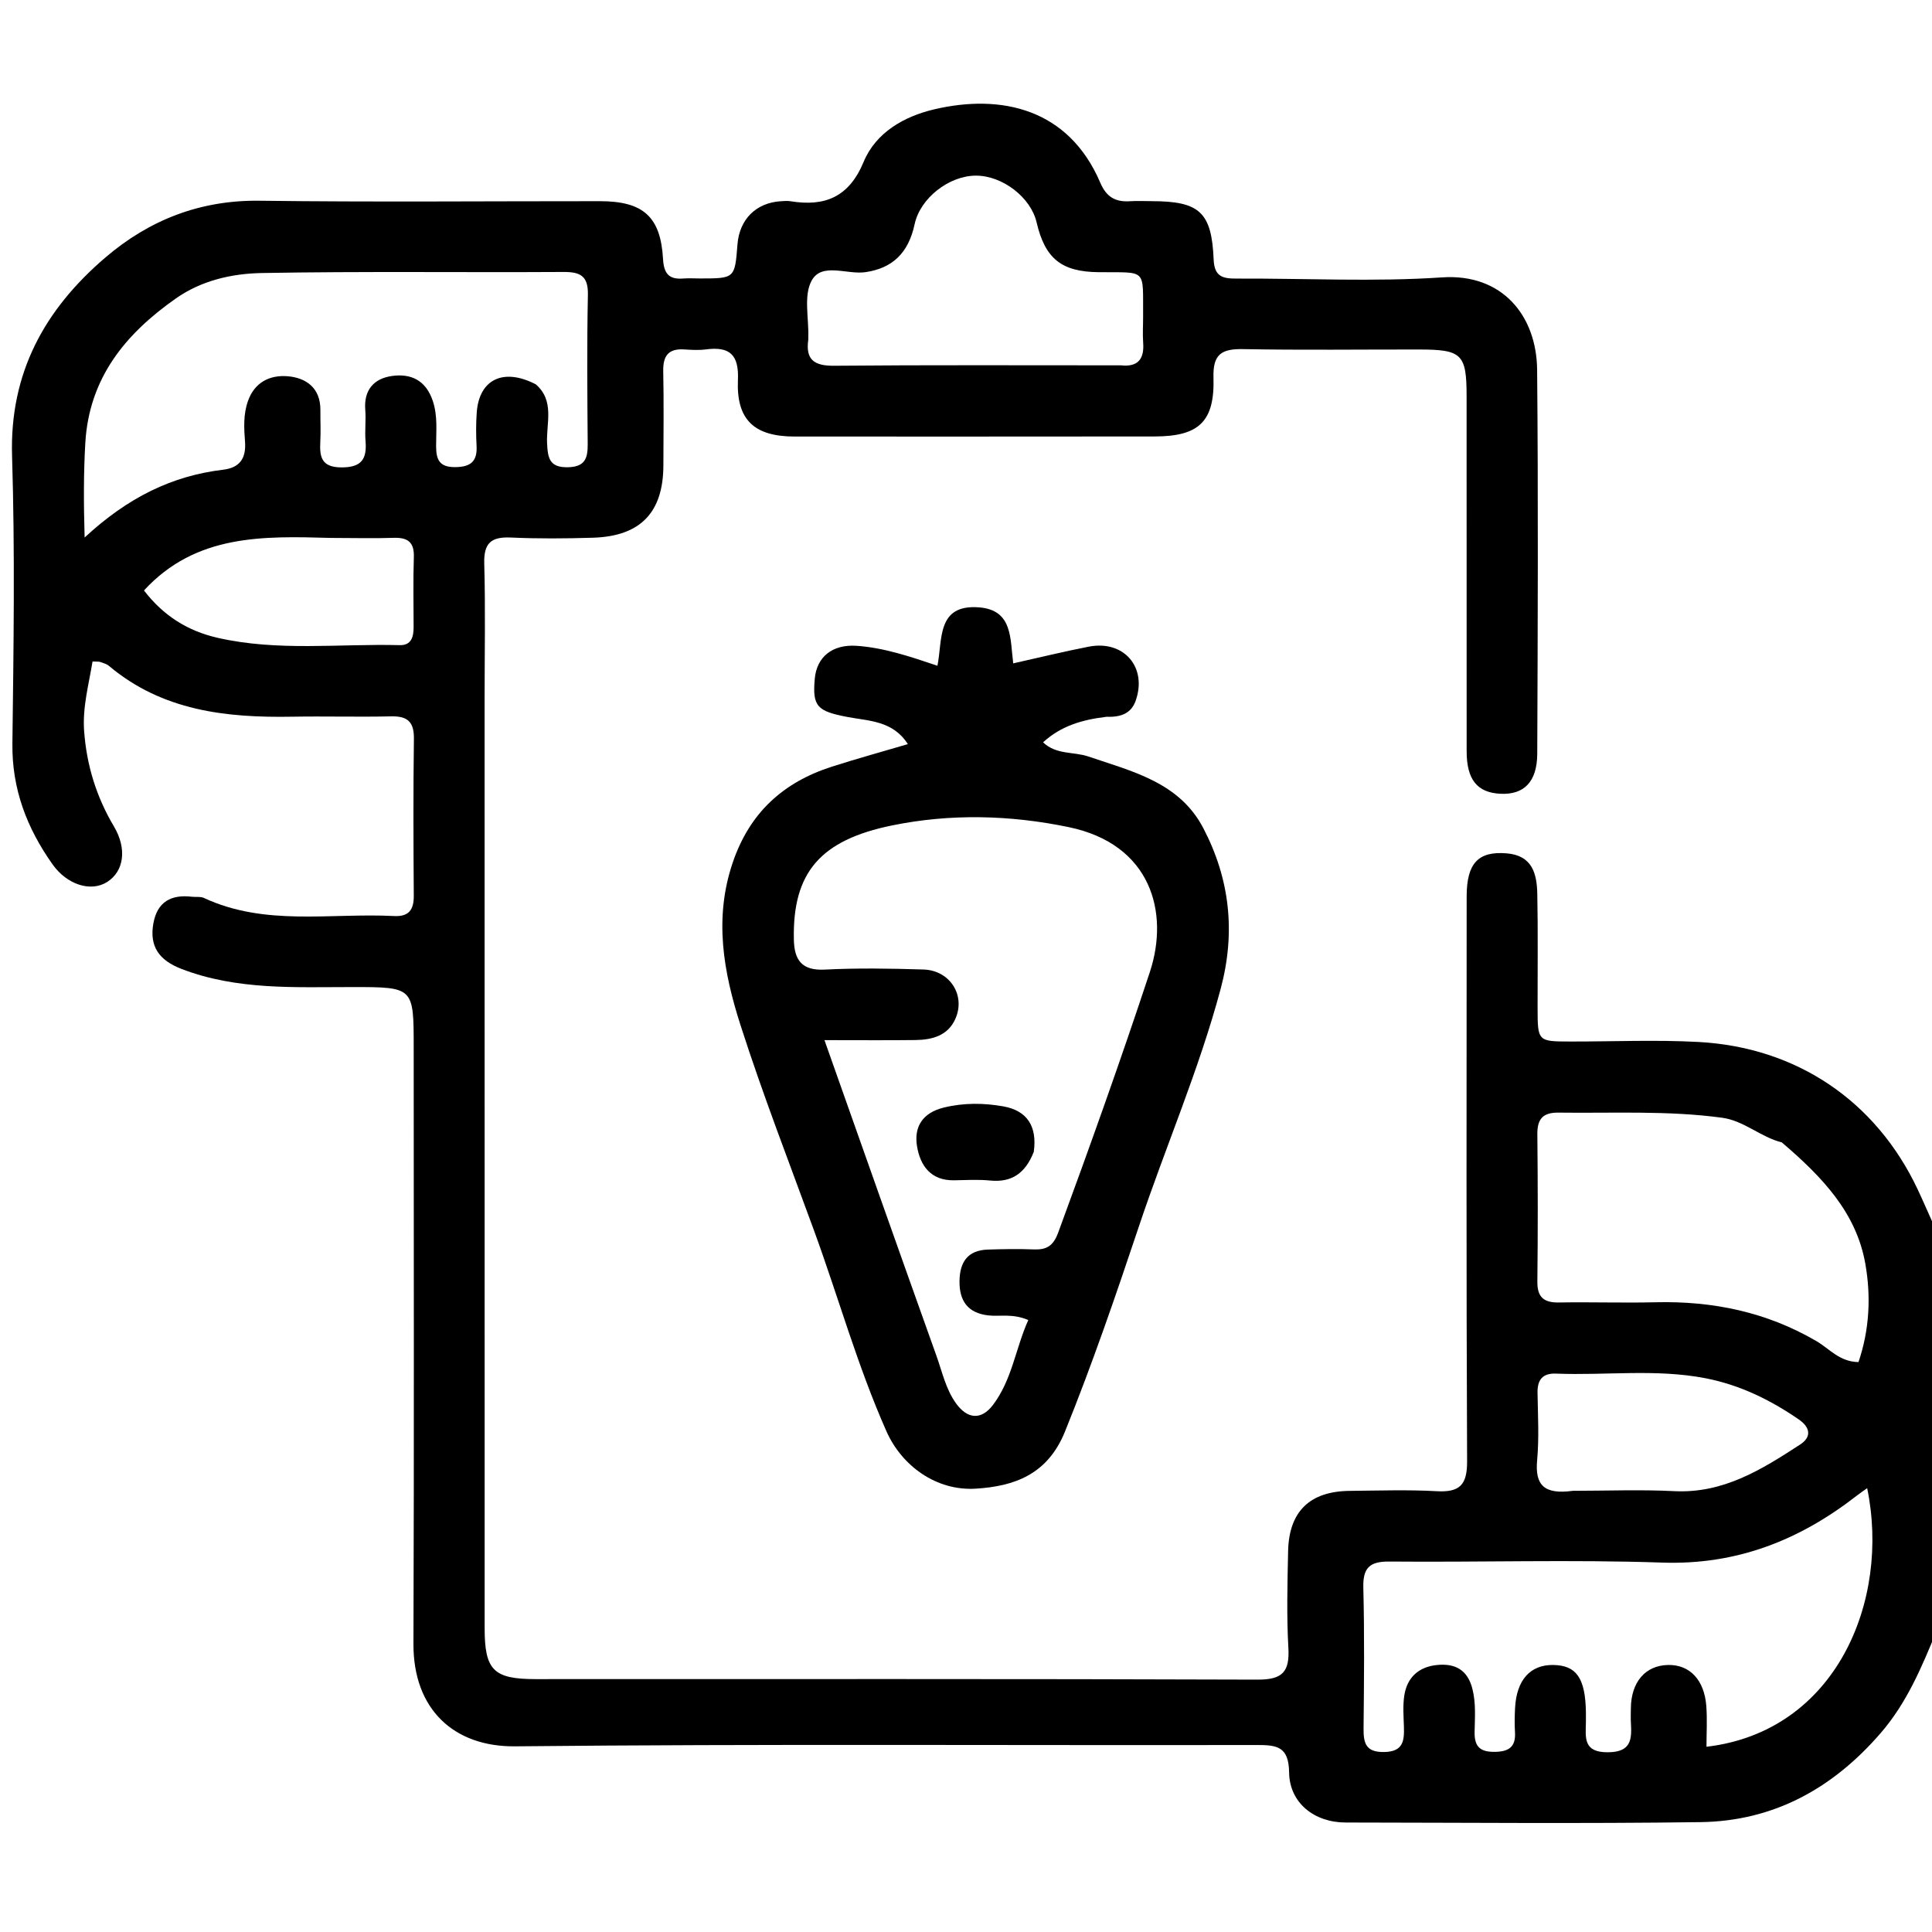
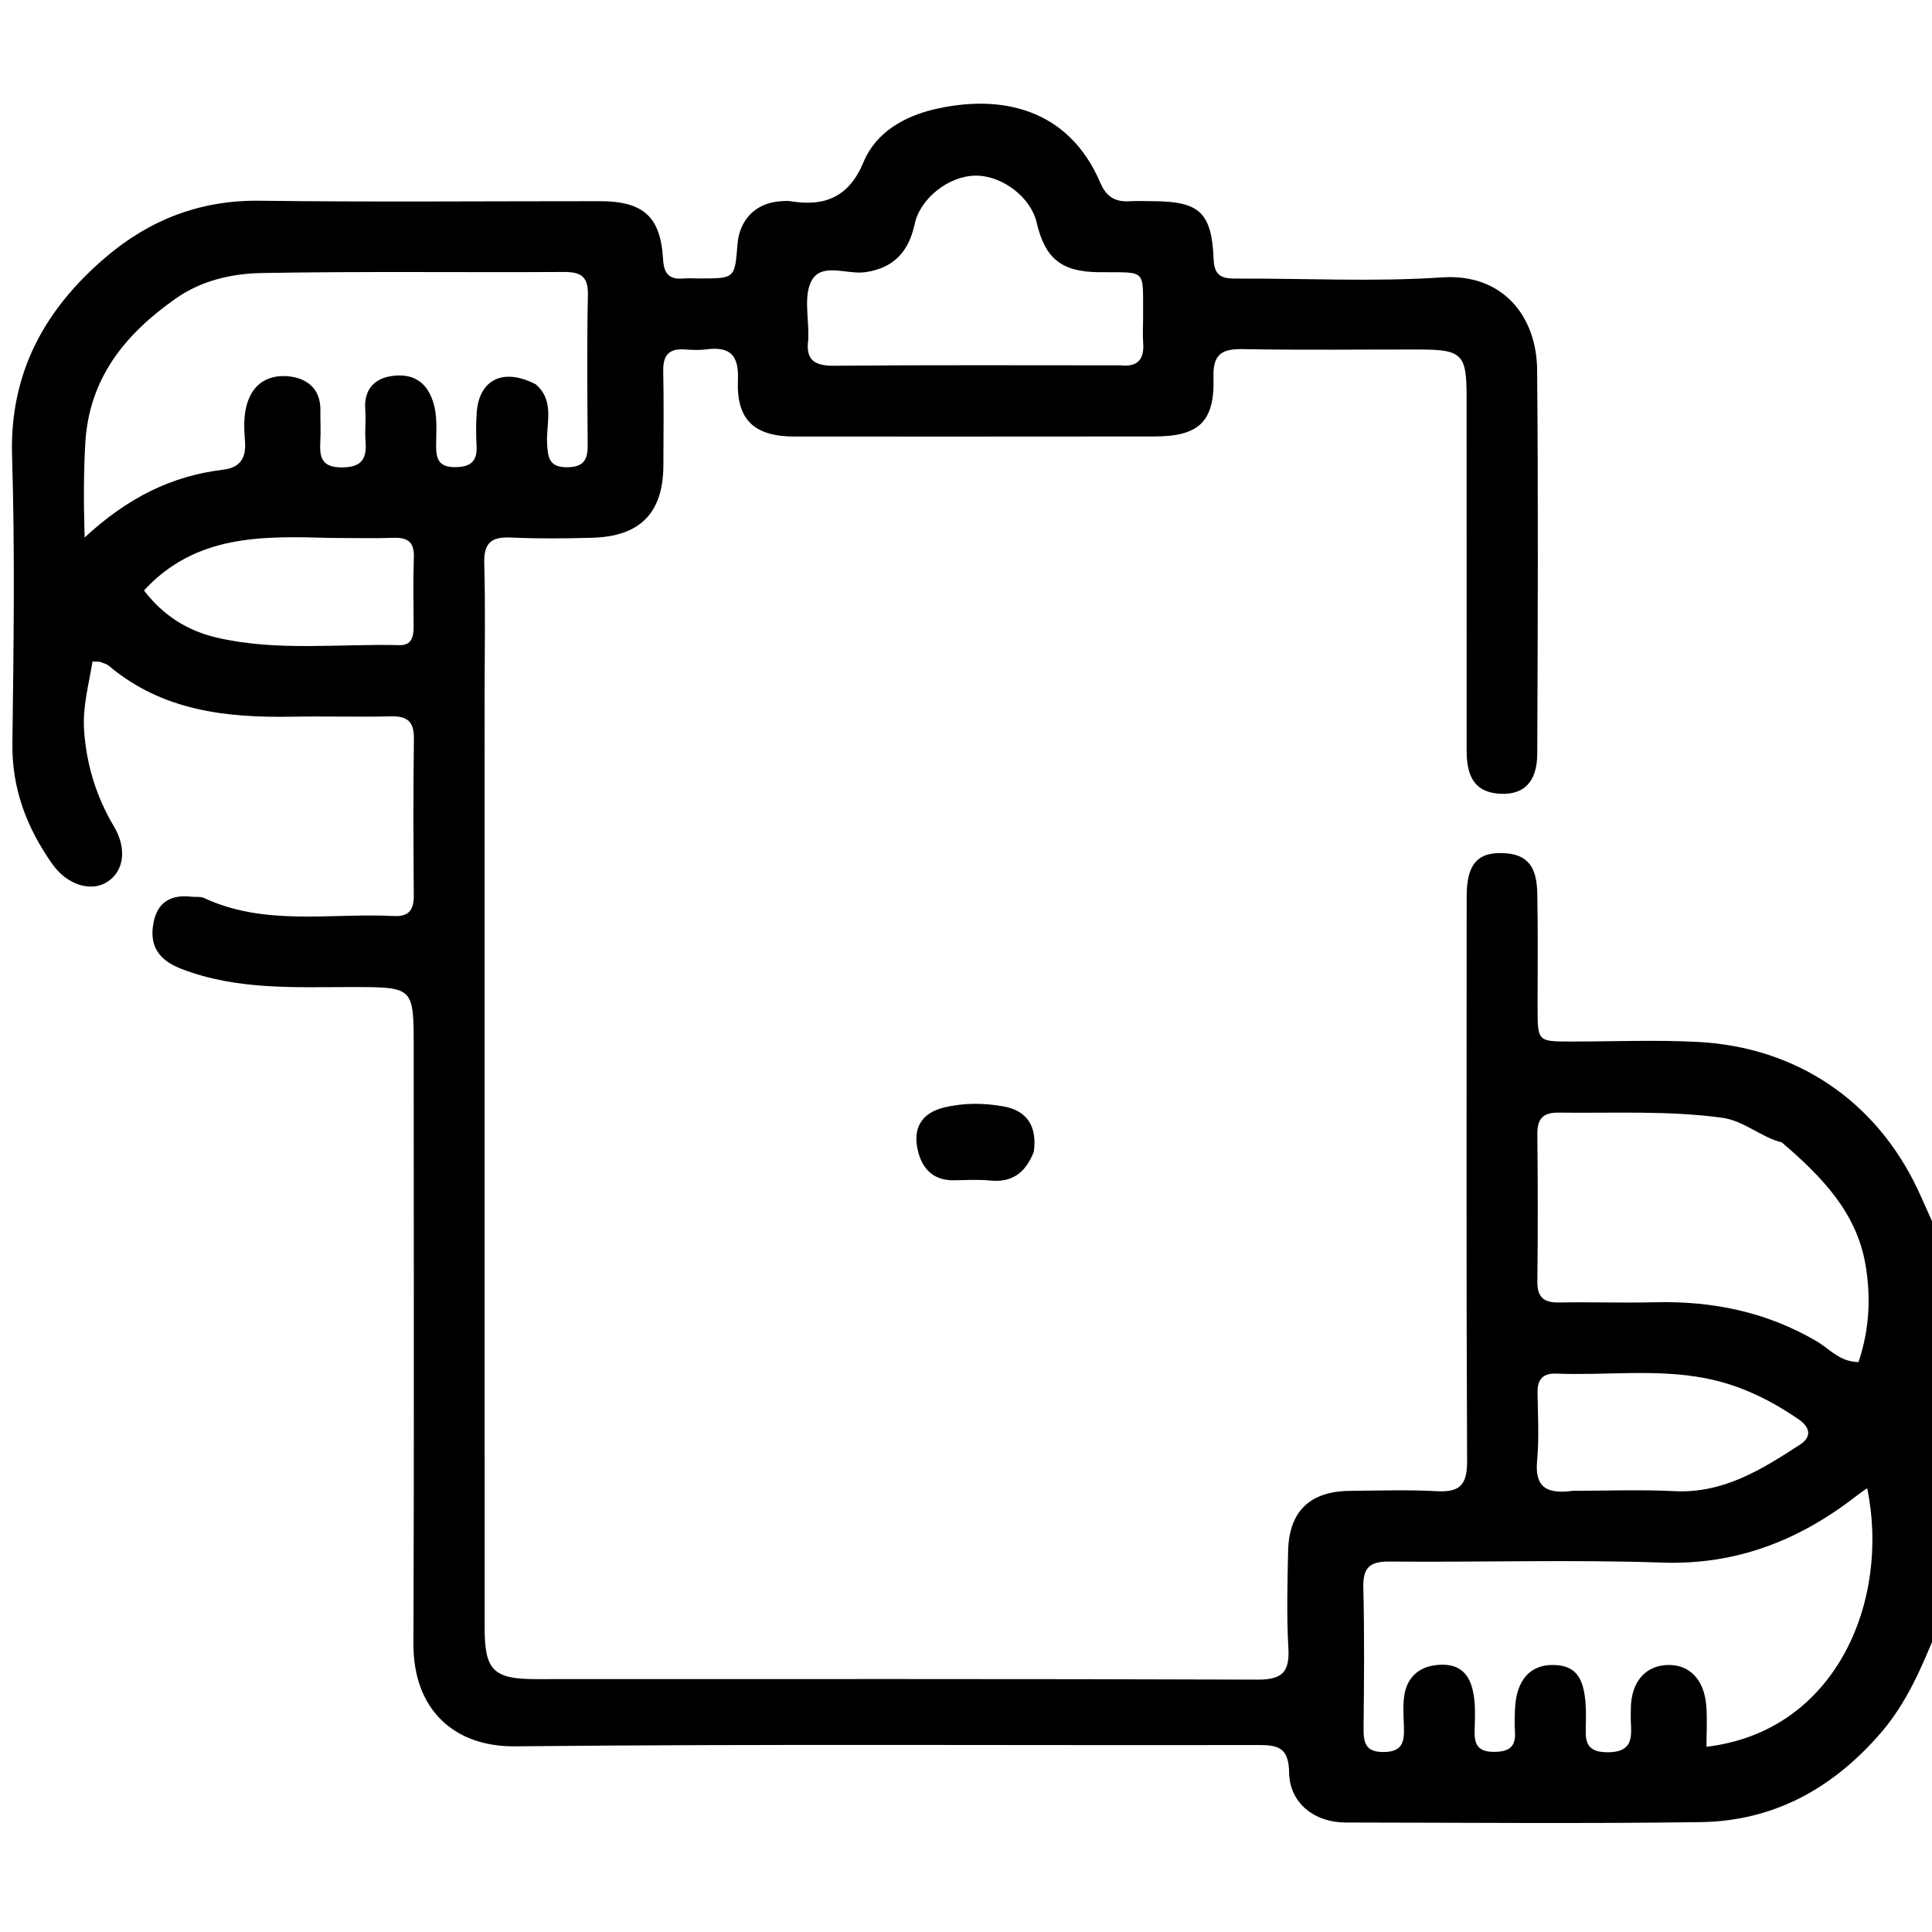
<svg xmlns="http://www.w3.org/2000/svg" version="1.1" id="Layer_1" x="0px" y="0px" width="100%" viewBox="0 0 400 400" xml:space="preserve">
  <path fill="#000000" opacity="1" stroke="none" d=" M401,337.531   C397.834,345.3 394.744,352.585 389.429,358.75   C379.538,370.223 367.273,377.045 352.074,377.253   C327.583,377.587 303.085,377.357 278.589,377.332   C272.148,377.326 266.98,373.306 266.897,366.967   C266.825,361.536 264.325,361.279 260.109,361.287   C208.952,361.383 157.792,361.041 106.641,361.558   C93.993,361.686 85.551,353.911 85.6,340.345   C85.748,299.186 85.653,258.027 85.651,216.869   C85.651,204.361 85.649,204.365 72.992,204.361   C61.051,204.357 49.068,205.033 37.558,200.598   C32.967,198.828 30.882,195.965 31.759,191.152   C32.576,186.672 35.468,185.152 39.744,185.663   C40.568,185.761 41.505,185.579 42.212,185.909   C54.903,191.824 68.411,188.98 81.588,189.656   C84.642,189.812 85.69,188.372 85.669,185.449   C85.592,174.619 85.55,163.786 85.695,152.957   C85.742,149.452 84.38,148.236 80.973,148.314   C74.144,148.47 67.308,148.264 60.478,148.385   C46.785,148.626 33.605,147.156 22.562,137.87   C22.073,137.459 21.377,137.276 20.754,137.053   C20.462,136.949 20.113,137.004 19.159,136.954   C18.392,141.69 17.055,146.403 17.418,151.369   C17.933,158.411 19.947,164.975 23.578,171.085   C26.349,175.746 25.658,180.395 22.192,182.6   C18.828,184.739 13.884,183.202 10.865,178.935   C5.57,171.454 2.449,163.354 2.567,153.93   C2.814,134.104 3.112,114.257 2.498,94.447   C1.962,77.151 9.301,64.005 21.854,53.284   C30.926,45.535 41.445,41.402 53.73,41.56   C77.222,41.862 100.72,41.643 124.215,41.653   C133.152,41.657 136.776,44.84 137.274,53.62   C137.446,56.644 138.493,57.899 141.461,57.664   C142.62,57.573 143.793,57.654 144.959,57.653   C152.136,57.646 152.136,57.646 152.686,50.597   C153.09,45.417 156.529,41.982 161.644,41.664   C162.308,41.623 162.992,41.554 163.641,41.66   C170.786,42.826 175.775,40.816 178.804,33.519   C181.352,27.382 187.26,24.078 193.451,22.63   C207.233,19.406 221.228,22.422 227.808,37.843   C229.078,40.818 230.968,41.863 233.969,41.661   C235.461,41.561 236.967,41.646 238.466,41.649   C248.324,41.665 250.87,43.895 251.273,53.736   C251.422,57.37 253.257,57.69 256.084,57.678   C270.247,57.617 284.461,58.382 298.56,57.43   C311.086,56.584 318.143,65.435 318.245,76.567   C318.489,103.06 318.379,129.556 318.271,156.051   C318.247,161.898 315.501,164.576 310.657,164.342   C305.827,164.107 303.658,161.418 303.654,155.519   C303.64,131.023 303.655,106.528 303.644,82.033   C303.64,73.318 302.676,72.371 293.845,72.361   C281.68,72.348 269.513,72.508 257.353,72.282   C252.944,72.2 251.098,73.317 251.239,78.137   C251.509,87.322 248.216,90.357 239.02,90.365   C214.191,90.386 189.363,90.394 164.534,90.382   C156.167,90.378 152.424,86.947 152.78,78.652   C153.006,73.399 151.045,71.701 146.154,72.341   C144.68,72.534 143.154,72.443 141.66,72.346   C138.398,72.135 137.25,73.671 137.316,76.839   C137.451,83.335 137.363,89.835 137.347,96.334   C137.323,106.098 132.611,111.029 122.761,111.329   C117.101,111.502 111.422,111.547 105.768,111.29   C101.718,111.106 100.139,112.409 100.258,116.655   C100.519,125.979 100.331,135.316 100.331,144.647   C100.333,208.802 100.335,272.956 100.341,337.11   C100.342,345.786 102.174,347.642 110.889,347.643   C160.713,347.651 210.537,347.568 260.36,347.749   C265.545,347.768 267.027,346.128 266.745,341.165   C266.366,334.521 266.552,327.837 266.689,321.175   C266.86,312.919 271.188,308.743 279.466,308.67   C285.465,308.616 291.478,308.403 297.458,308.738   C302.205,309.004 303.77,307.446 303.748,302.558   C303.57,263.566 303.64,224.574 303.657,185.581   C303.66,178.688 306.091,176.199 311.918,176.674   C317.304,177.113 318.199,180.939 318.282,185.132   C318.437,192.961 318.33,200.795 318.342,208.627   C318.353,215.611 318.36,215.624 325.112,215.636   C333.943,215.652 342.796,215.255 351.602,215.725   C372.058,216.818 388.43,228.024 397.017,246.216   C398.292,248.915 399.454,251.668 400.834,254.698   C401,282.354 401,309.708 401,337.531  M110.924,79.566   C114.897,82.999 113.065,87.627 113.266,91.759   C113.415,94.842 113.747,96.826 117.595,96.736   C121.101,96.653 121.699,94.913 121.677,91.986   C121.596,81.667 121.507,71.344 121.717,61.028   C121.796,57.13 120.165,56.289 116.654,56.309   C95.848,56.431 75.038,56.152 54.238,56.526   C48.037,56.638 41.758,58.037 36.398,61.801   C25.935,69.147 18.434,78.274 17.66,91.744   C17.305,97.914 17.31,104.017 17.52,111.285   C26.488,102.983 35.603,98.515 46.228,97.244   C49.587,96.842 50.992,94.958 50.727,91.43   C50.518,88.66 50.351,85.827 51.335,83.038   C52.733,79.077 55.937,77.625 59.477,77.892   C63.339,78.184 66.379,80.294 66.334,84.916   C66.313,87.079 66.434,89.249 66.317,91.406   C66.144,94.608 66.534,96.77 70.738,96.77   C74.9,96.77 75.98,95.001 75.68,91.324   C75.505,89.174 75.794,86.987 75.624,84.837   C75.3,80.734 77.421,78.376 81.129,77.847   C85.081,77.284 88.173,78.722 89.605,83.005   C90.653,86.14 90.283,89.264 90.291,92.389   C90.299,95.185 90.981,96.725 94.207,96.712   C97.392,96.7 98.843,95.58 98.669,92.328   C98.545,90.005 98.536,87.659 98.709,85.341   C99.208,78.669 104.096,76.048 110.924,79.566  M328.347,354.55   C328.347,355.216 328.358,355.883 328.346,356.549   C328.287,359.752 327.751,362.813 332.883,362.789   C337.747,362.765 337.861,360.127 337.66,356.688   C337.602,355.692 337.644,354.69 337.653,353.69   C337.702,348.241 340.663,344.799 345.369,344.715   C349.826,344.634 352.857,347.774 353.271,353.209   C353.483,355.987 353.308,358.794 353.308,361.648   C380.123,358.503 391.404,331.423 386.576,308.112   C385.844,308.637 385.161,309.091 384.516,309.594   C372.649,318.848 359.626,324.047 344.14,323.517   C325.338,322.874 306.496,323.471 287.674,323.301   C283.527,323.263 282.156,324.611 282.262,328.747   C282.509,338.403 282.41,348.07 282.312,357.731   C282.281,360.805 282.671,362.798 286.563,362.737   C290.536,362.675 290.758,360.418 290.665,357.492   C290.597,355.329 290.42,353.122 290.749,351.005   C291.324,347.315 293.712,345.128 297.416,344.73   C301.144,344.33 303.823,345.611 304.848,349.665   C305.603,352.654 305.35,355.629 305.3,358.595   C305.248,361.631 306.44,362.73 309.436,362.704   C312.343,362.678 313.849,361.723 313.661,358.642   C313.559,356.983 313.592,355.308 313.676,353.646   C313.971,347.836 316.82,344.644 321.584,344.716   C326.313,344.788 328.246,347.335 328.347,354.55  M368.914,236.526   C364.535,235.431 361.09,232.033 356.539,231.416   C345.293,229.89 333.975,230.505 322.681,230.357   C319.439,230.315 318.26,231.665 318.292,234.838   C318.397,244.995 318.411,255.156 318.295,265.313   C318.258,268.607 319.647,269.719 322.788,269.665   C329.447,269.552 336.113,269.779 342.771,269.62   C354.627,269.337 365.793,271.643 376.113,277.688   C378.765,279.241 380.849,281.95 384.78,282.004   C387.045,275.347 387.409,268.436 386.183,261.577   C384.294,250.999 377.248,243.657 368.914,236.526  M232.08,75.639   C235.595,76.021 236.933,74.341 236.68,70.951   C236.544,69.129 236.681,67.288 236.668,65.456   C236.597,55.445 237.593,56.452 227.475,56.353   C219.741,56.278 216.364,53.533 214.61,46.012   C213.409,40.866 207.558,36.364 202.069,36.364   C196.456,36.363 190.512,41.06 189.369,46.399   C188.081,52.414 184.763,55.53 179.184,56.348   C175.373,56.907 170.171,54.272 168.06,58.065   C166.339,61.158 167.478,65.844 167.35,69.824   C167.345,69.991 167.37,70.16 167.347,70.324   C166.759,74.48 168.562,75.763 172.694,75.725   C192.183,75.546 211.676,75.643 232.08,75.639  M325.658,308.656   C332.657,308.657 339.67,308.375 346.651,308.727   C356.803,309.238 364.764,304.242 372.699,299.074   C375.235,297.422 374.662,295.427 372.433,293.891   C366.52,289.815 360.165,286.708 353.045,285.338   C342.801,283.367 332.458,284.801 322.169,284.392   C319.401,284.282 318.286,285.639 318.329,288.347   C318.404,293.011 318.67,297.708 318.246,302.335   C317.775,307.488 319.696,309.472 325.658,308.656  M68.498,111.371   C54.537,110.986 40.561,110.55 29.81,122.249   C33.826,127.482 38.854,130.635 45.04,132.049   C57.516,134.9 70.172,133.249 82.747,133.571   C85.206,133.634 85.639,131.811 85.634,129.79   C85.625,124.967 85.524,120.141 85.682,115.323   C85.785,112.193 84.367,111.255 81.469,111.354   C77.483,111.491 73.488,111.378 68.498,111.371  z" />
-   <path fill="#000000" opacity="1" stroke="none" d=" M229.136,148.399   C224.055,149.002 219.689,150.279 215.956,153.689   C218.693,156.308 222.287,155.59 225.309,156.618   C234.423,159.717 244.163,161.956 249.12,171.436   C254.629,181.971 255.859,193.007 252.73,204.71   C248.23,221.541 241.289,237.487 235.791,253.933   C231.013,268.222 226.142,282.431 220.492,296.394   C216.89,305.296 209.995,307.721 202.011,308.212   C193.852,308.715 186.705,303.489 183.533,296.343   C177.543,282.846 173.596,268.633 168.551,254.811   C163.385,240.655 157.923,226.6 153.316,212.254   C149.791,201.273 147.78,190.178 151.689,178.628   C155.19,168.285 162.131,161.968 172.229,158.73   C177.354,157.086 182.549,155.661 187.964,154.063   C184.853,149.185 179.868,149.285 175.478,148.447   C169.21,147.25 168.163,146.29 168.691,140.509   C169.1,136.018 172.313,133.357 177.375,133.71   C183,134.103 188.338,135.899 194.087,137.835   C195.174,132.459 193.874,125.038 202.732,125.751   C209.675,126.311 209.119,132.158 209.777,137.344   C215.178,136.14 220.279,134.883 225.429,133.883   C232.693,132.472 237.58,138.162 235.121,145.1   C234.218,147.649 232.142,148.516 229.136,148.399  M193.913,280.8   C195.078,284.082 195.823,287.562 197.865,290.454   C200.25,293.833 203.145,294.099 205.592,290.867   C209.555,285.631 210.274,279.112 212.897,273.297   C209.602,271.9 207.065,272.618 204.619,272.34   C200.386,271.858 198.6,269.354 198.656,265.219   C198.709,261.279 200.371,258.844 204.524,258.711   C207.688,258.609 210.86,258.553 214.021,258.677   C216.689,258.781 218.064,257.977 219.091,255.186   C225.677,237.302 232.082,219.366 238.06,201.261   C242.15,188.875 238.299,174.781 221.264,171.247   C209.061,168.716 196.743,168.431 184.693,170.896   C169.91,173.92 164.046,180.584 164.362,194.579   C164.454,198.664 165.939,200.987 170.695,200.746   C177.51,200.4 184.362,200.514 191.189,200.725   C196.674,200.895 199.963,206.071 197.802,210.937   C196.245,214.44 192.992,215.286 189.526,215.33   C183.766,215.403 178.004,215.35 170.696,215.35   C178.621,237.773 186.1,258.935 193.913,280.8  z" />
  <path fill="#000000" opacity="1" stroke="none" d=" M214.031,238.488   C212.284,242.91 209.469,244.866 204.984,244.416   C202.512,244.169 199.995,244.328 197.5,244.367   C192.72,244.442 190.529,241.342 189.863,237.346   C189.184,233.27 191.027,230.374 195.425,229.304   C199.561,228.298 203.7,228.342 207.767,229.071   C212.6,229.939 214.782,233.136 214.031,238.488  z" />
</svg>